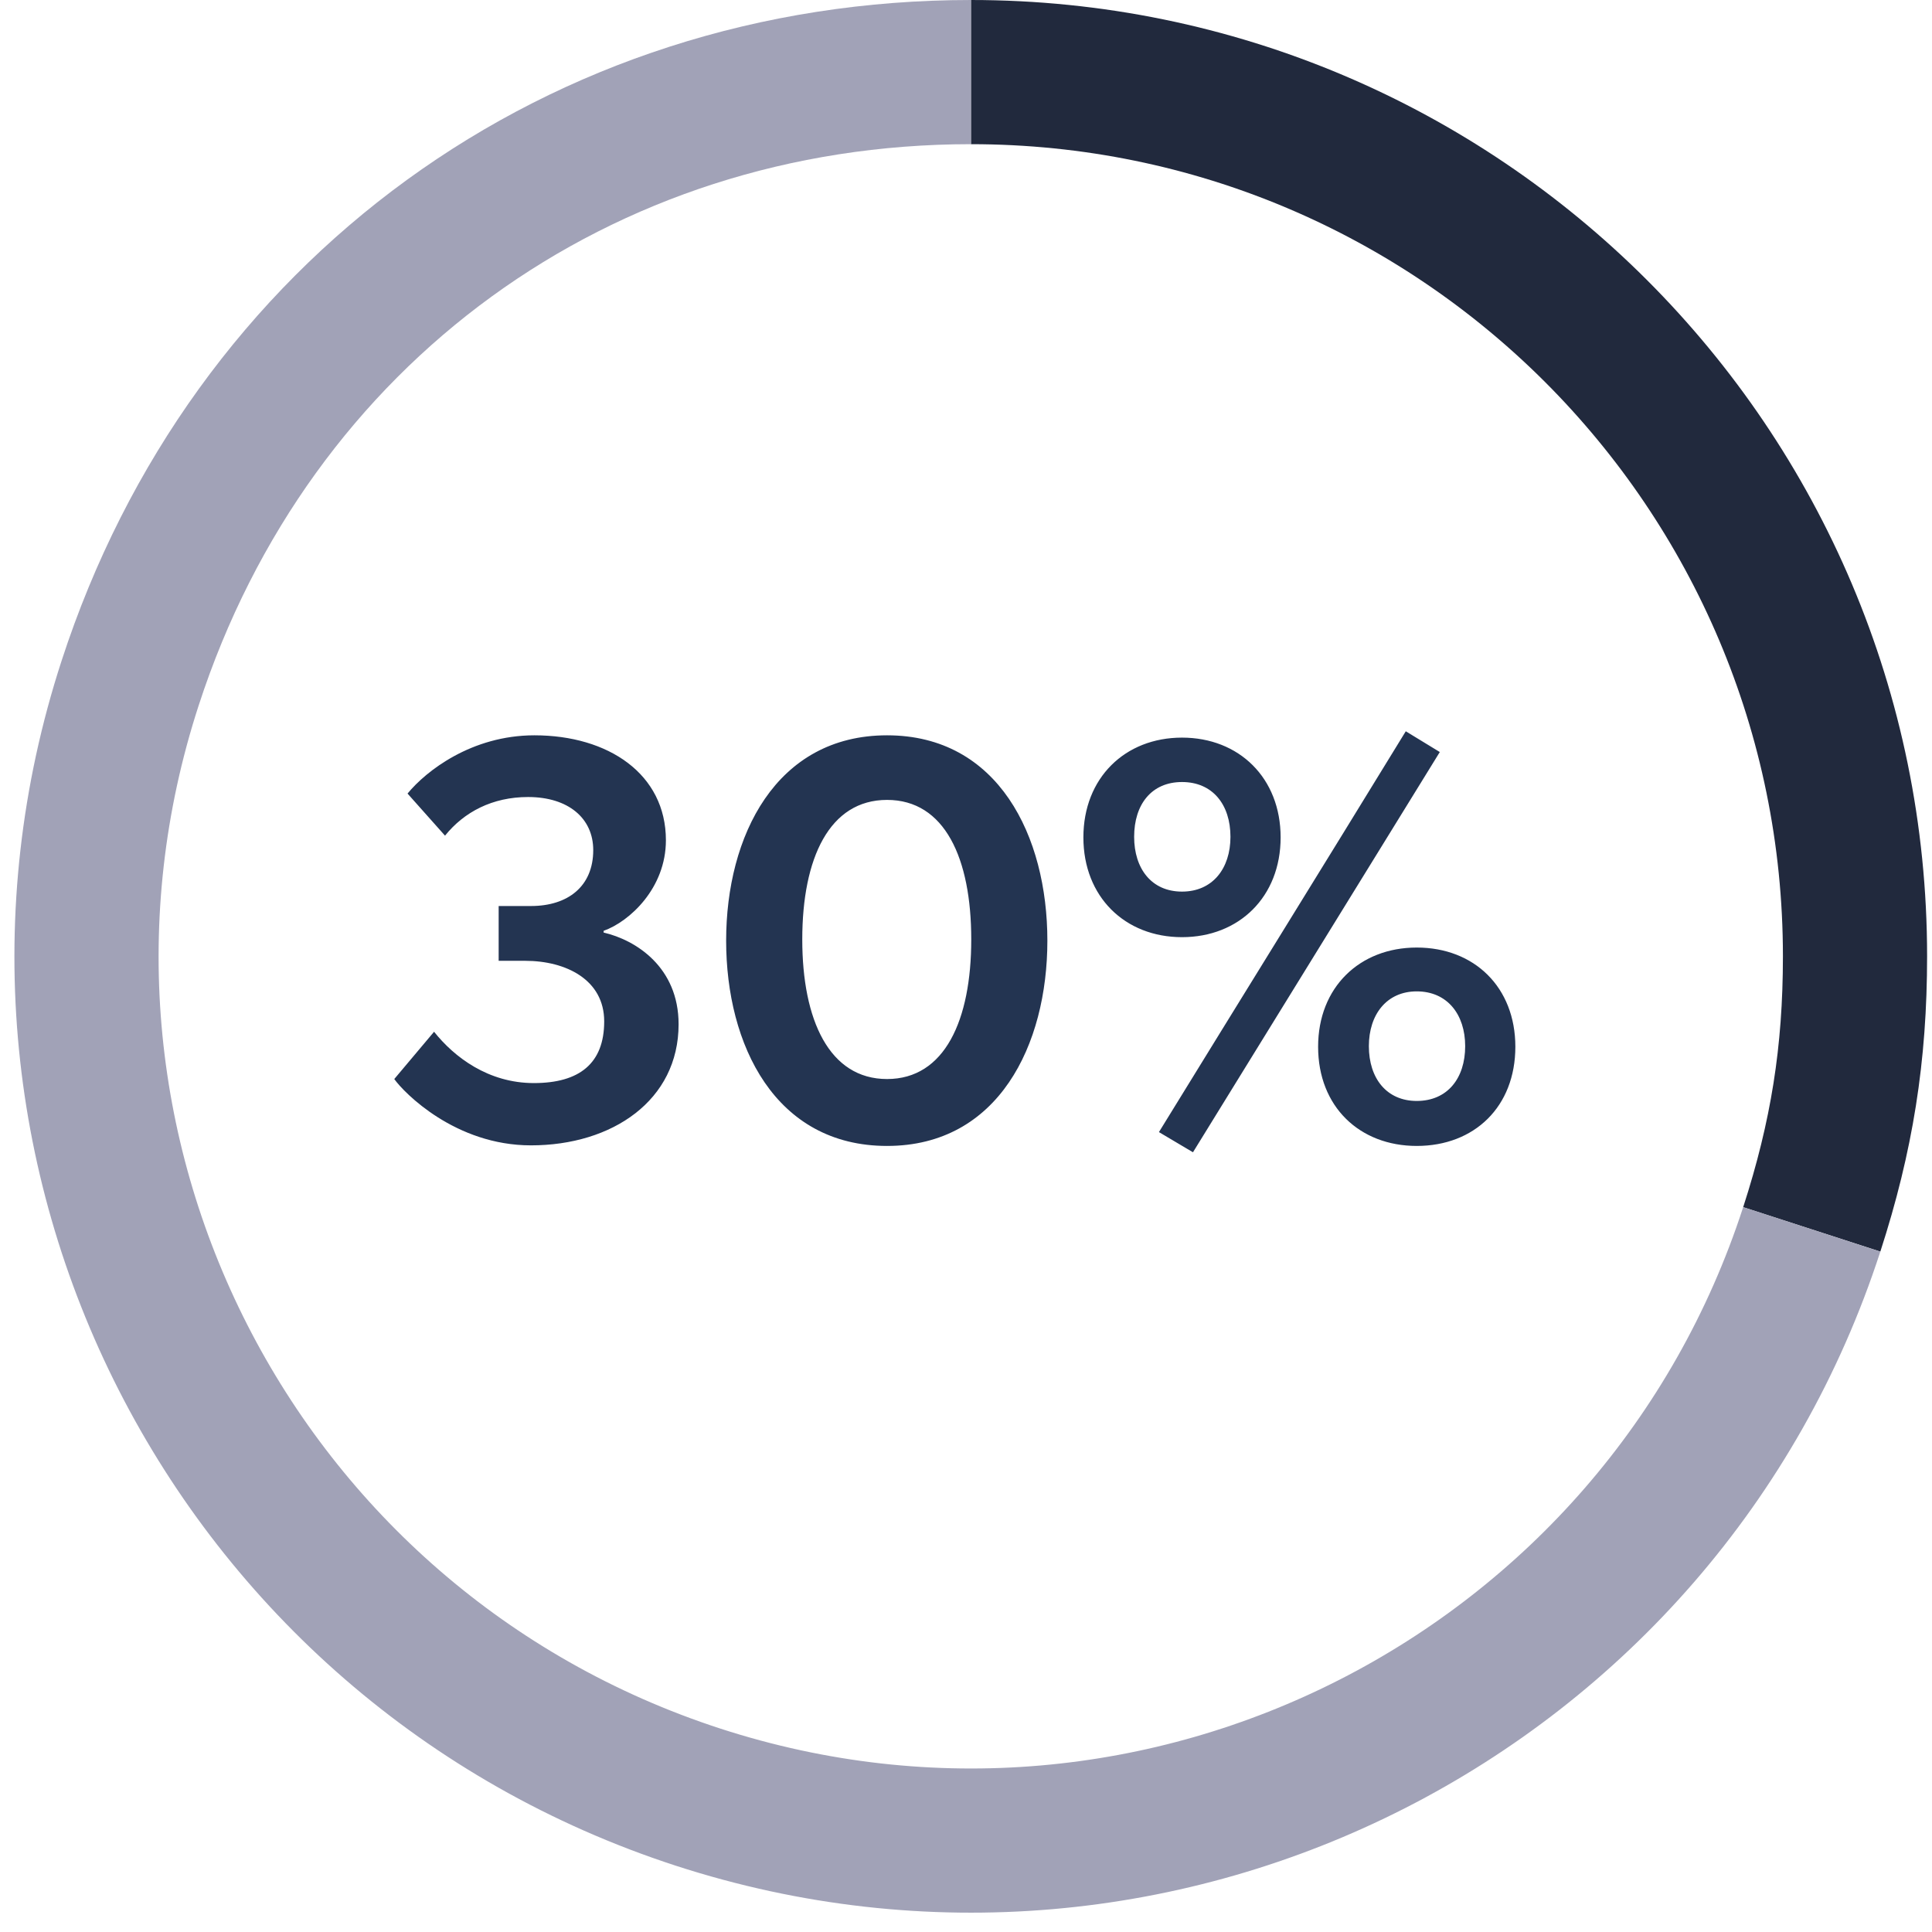
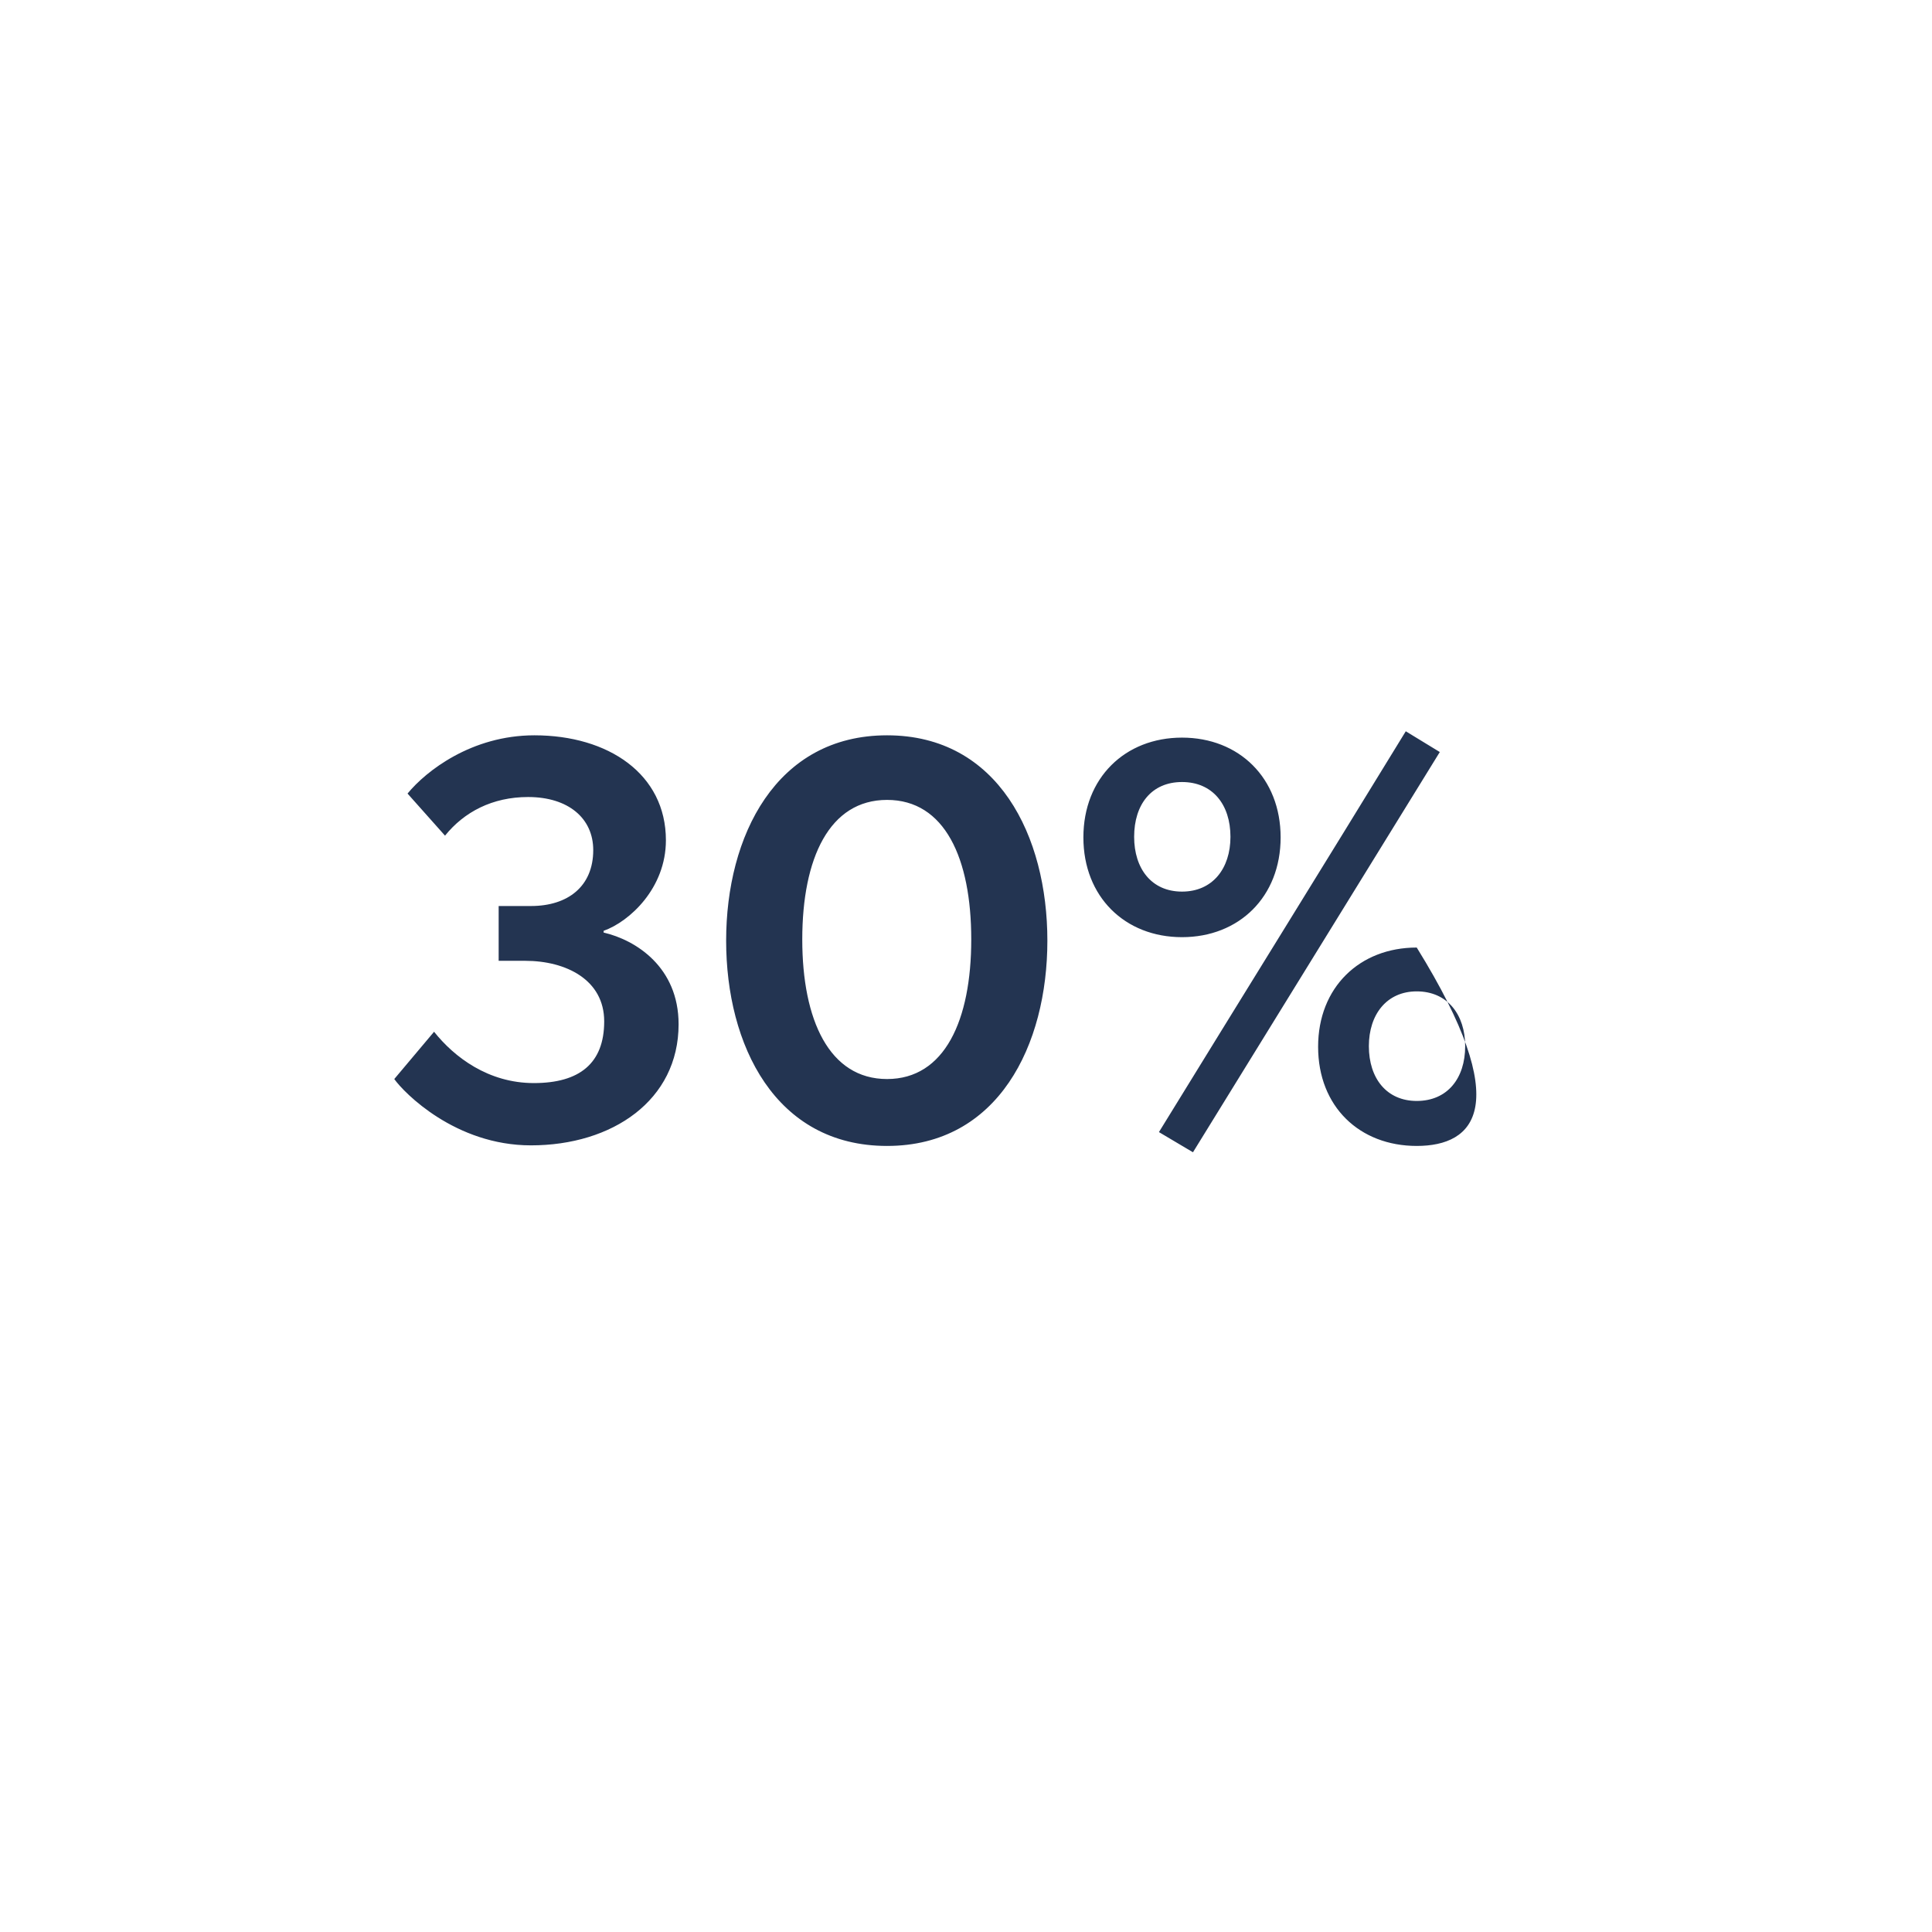
<svg xmlns="http://www.w3.org/2000/svg" width="67" height="67" viewBox="0 0 67 67" fill="none">
-   <path d="M20.933 32.34C22.053 32.6 23.533 33.54 23.533 35.52C23.533 38.16 21.233 39.72 18.413 39.72C15.793 39.72 14.013 37.9 13.673 37.42L15.053 35.78C15.753 36.66 16.933 37.56 18.513 37.56C20.093 37.56 20.953 36.88 20.953 35.42C20.953 33.98 19.633 33.32 18.213 33.32H17.293V31.42H18.413C19.693 31.42 20.573 30.74 20.573 29.48C20.573 28.38 19.713 27.64 18.313 27.64C17.073 27.64 16.093 28.16 15.433 28.98L14.133 27.52C14.773 26.74 16.353 25.5 18.533 25.5C21.093 25.5 23.093 26.84 23.093 29.14C23.093 30.8 21.833 31.96 20.933 32.28V32.34ZM25.182 32.62C25.182 29 26.902 25.5 30.762 25.5C34.622 25.5 36.322 29 36.322 32.62C36.322 36.24 34.622 39.74 30.762 39.74C26.882 39.74 25.182 36.24 25.182 32.62ZM33.682 32.58C33.682 29.76 32.762 27.74 30.762 27.74C28.762 27.74 27.822 29.76 27.822 32.58C27.822 35.38 28.762 37.42 30.762 37.42C32.762 37.42 33.682 35.38 33.682 32.58ZM40.191 39.26C43.031 34.64 45.911 30 48.751 25.36L49.931 26.08L41.371 39.96L40.191 39.26ZM40.991 32.5C39.011 32.5 37.571 31.1 37.571 29.04C37.571 26.98 39.011 25.58 40.991 25.58C42.971 25.58 44.411 26.98 44.411 29.04C44.411 31.1 42.971 32.5 40.991 32.5ZM40.991 30.92C42.051 30.92 42.671 30.12 42.671 29.02C42.671 27.9 42.051 27.12 40.991 27.12C39.931 27.12 39.331 27.9 39.331 29.02C39.331 30.12 39.931 30.92 40.991 30.92ZM49.131 39.74C47.151 39.74 45.711 38.38 45.711 36.3C45.711 34.24 47.151 32.86 49.131 32.86C51.131 32.86 52.551 34.24 52.551 36.3C52.551 38.38 51.131 39.74 49.131 39.74ZM49.131 38.18C50.191 38.18 50.811 37.4 50.811 36.28C50.811 35.18 50.191 34.38 49.131 34.38C48.091 34.38 47.471 35.18 47.471 36.28C47.471 37.4 48.091 38.18 49.131 38.18Z" fill="#233451" />
-   <path d="M33.672 2.5C50.598 2.5 64.33 16.226 64.33 33.161C64.33 36.554 63.874 39.411 62.83 42.634" stroke="#21293D" stroke-width="5" stroke-miterlimit="10" />
-   <path d="M62.83 42.634C57.601 58.734 40.296 67.554 24.204 62.322C8.086 57.077 -0.729 39.789 4.513 23.689C8.699 10.798 20.123 2.5 33.672 2.5" stroke="#A1A2B7" stroke-width="5" stroke-miterlimit="10" />
+   <path d="M20.933 32.34C22.053 32.6 23.533 33.54 23.533 35.52C23.533 38.16 21.233 39.72 18.413 39.72C15.793 39.72 14.013 37.9 13.673 37.42L15.053 35.78C15.753 36.66 16.933 37.56 18.513 37.56C20.093 37.56 20.953 36.88 20.953 35.42C20.953 33.98 19.633 33.32 18.213 33.32H17.293V31.42H18.413C19.693 31.42 20.573 30.74 20.573 29.48C20.573 28.38 19.713 27.64 18.313 27.64C17.073 27.64 16.093 28.16 15.433 28.98L14.133 27.52C14.773 26.74 16.353 25.5 18.533 25.5C21.093 25.5 23.093 26.84 23.093 29.14C23.093 30.8 21.833 31.96 20.933 32.28V32.34ZM25.182 32.62C25.182 29 26.902 25.5 30.762 25.5C34.622 25.5 36.322 29 36.322 32.62C36.322 36.24 34.622 39.74 30.762 39.74C26.882 39.74 25.182 36.24 25.182 32.62ZM33.682 32.58C33.682 29.76 32.762 27.74 30.762 27.74C28.762 27.74 27.822 29.76 27.822 32.58C27.822 35.38 28.762 37.42 30.762 37.42C32.762 37.42 33.682 35.38 33.682 32.58ZM40.191 39.26C43.031 34.64 45.911 30 48.751 25.36L49.931 26.08L41.371 39.96L40.191 39.26ZM40.991 32.5C39.011 32.5 37.571 31.1 37.571 29.04C37.571 26.98 39.011 25.58 40.991 25.58C42.971 25.58 44.411 26.98 44.411 29.04C44.411 31.1 42.971 32.5 40.991 32.5ZM40.991 30.92C42.051 30.92 42.671 30.12 42.671 29.02C42.671 27.9 42.051 27.12 40.991 27.12C39.931 27.12 39.331 27.9 39.331 29.02C39.331 30.12 39.931 30.92 40.991 30.92ZM49.131 39.74C47.151 39.74 45.711 38.38 45.711 36.3C45.711 34.24 47.151 32.86 49.131 32.86C52.551 38.38 51.131 39.74 49.131 39.74ZM49.131 38.18C50.191 38.18 50.811 37.4 50.811 36.28C50.811 35.18 50.191 34.38 49.131 34.38C48.091 34.38 47.471 35.18 47.471 36.28C47.471 37.4 48.091 38.18 49.131 38.18Z" fill="#233451" />
</svg>